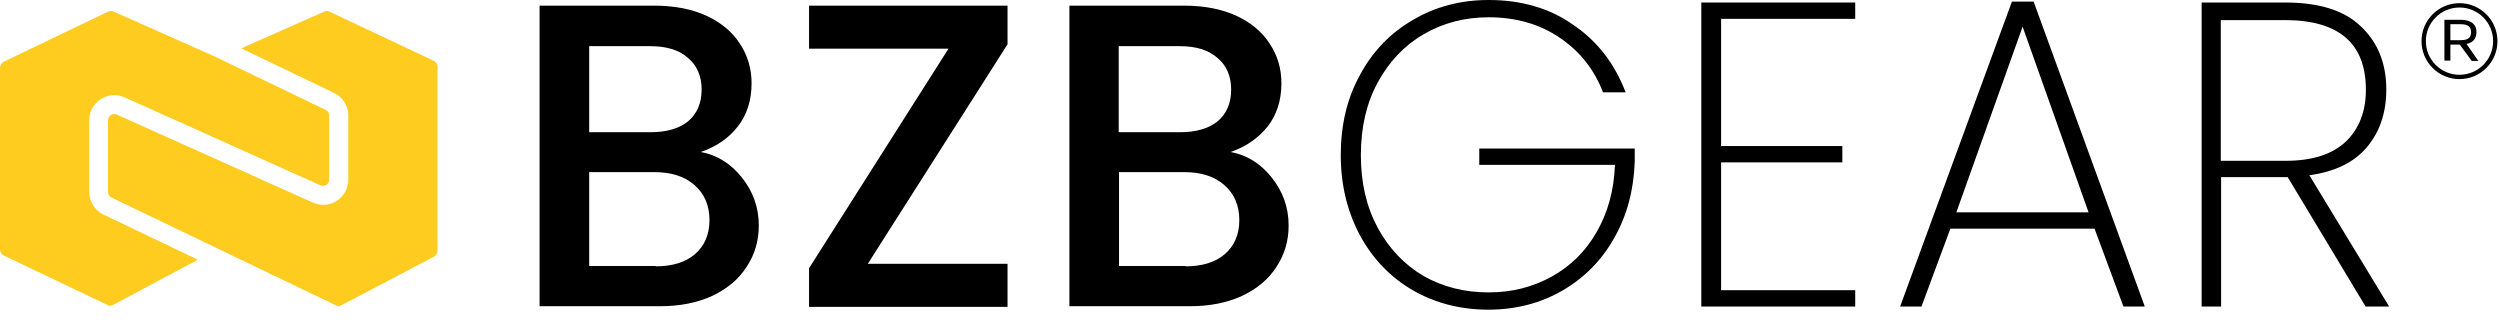
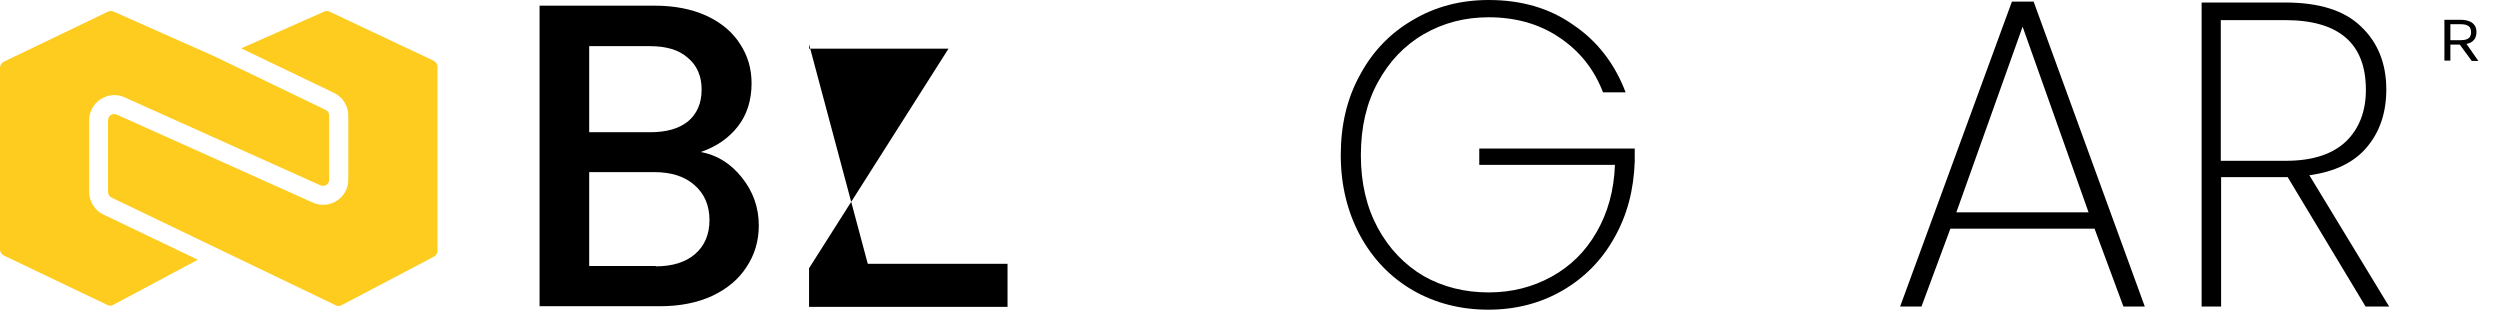
<svg xmlns="http://www.w3.org/2000/svg" version="1.1" id="Layer_1" x="0px" y="0px" viewBox="0 0 796 102.7" style="enable-background:new 0 0 796 102.7;" xml:space="preserve">
  <style type="text/css">
	.st0{fill:#FECB1F;}
	.st1{fill:none;stroke:#000000;stroke-width:1.38;}
</style>
  <path class="st0" d="M103.4,3.6c0.5-0.2,1-0.1,1.5,0.1l33.3,15.7l0.1,0.1c0.6,0.4,1,1,1,1.7v58.7c0,0.7-0.4,1.4-1.1,1.8l-29.5,15.5  c-0.5,0.3-1.1,0.3-1.6,0.1l-0.2-0.1L35.5,62.9c-0.7-0.3-1.1-1-1.1-1.8V38.3c0-1.5,1.5-2.4,2.8-1.8l62.4,28  c5.3,2.4,11.3-1.5,11.3-7.3V36.8c0-3.1-1.8-5.9-4.5-7.2L76.8,15.4l26.4-11.7L103.4,3.6z M34.7,3.6c0.5-0.2,1-0.1,1.5,0.1L68.4,18  l35.3,17c0.7,0.3,1.1,1,1.1,1.8v20.4c0,1.5-1.5,2.4-2.8,1.8L39.7,31c-5.3-2.4-11.3,1.5-11.3,7.3v22.8c0,3.1,1.8,5.9,4.5,7.2L63,82.7  l-27,14.4c-0.5,0.3-1.1,0.3-1.6,0.1l-0.2-0.1L1.1,81.3C0.5,81,0.1,80.3,0,79.6l0-0.1l0-58l0-0.1c0.1-0.7,0.5-1.3,1.1-1.7l33.3-16  L34.7,3.6z" />
  <path d="M223.1,48.4c5.1,0.9,9.5,3.6,13.1,8.1c3.6,4.5,5.4,9.6,5.4,15.3c0,4.9-1.3,9.3-3.9,13.2c-2.5,3.9-6.1,6.9-10.9,9.2  c-4.8,2.2-10.3,3.3-16.7,3.3h-38.3V1.8h36.5c6.5,0,12.1,1.1,16.8,3.3c4.7,2.2,8.2,5.2,10.6,9c2.4,3.7,3.6,7.8,3.6,12.4  c0,5.5-1.5,10.1-4.4,13.8S228.1,46.7,223.1,48.4z M187.6,42.1H207c5.1,0,9.1-1.1,12-3.4c2.9-2.4,4.4-5.8,4.4-10.2  c0-4.3-1.5-7.7-4.4-10.1c-2.8-2.5-6.8-3.7-12-3.7h-19.4V42.1z M208.8,84.8c5.3,0,9.5-1.3,12.5-3.9c3-2.6,4.6-6.2,4.6-10.8  c0-4.7-1.6-8.4-4.8-11.2c-3.2-2.8-7.5-4.1-12.8-4.1h-20.7v29.9H208.8z" />
-   <path d="M276.3,84h44.5v13.7h-63.2V85.4l44.4-69.9h-44.4V1.8h63.2v12.3L276.3,84z" />
-   <path d="M391.8,48.4c5.1,0.9,9.5,3.6,13.1,8.1s5.4,9.6,5.4,15.3c0,4.9-1.3,9.3-3.9,13.2c-2.5,3.9-6.1,6.9-10.9,9.2  c-4.8,2.2-10.3,3.3-16.7,3.3h-38.3V1.8h36.5c6.5,0,12.1,1.1,16.8,3.3c4.7,2.2,8.2,5.2,10.6,9c2.4,3.7,3.6,7.8,3.6,12.4  c0,5.5-1.5,10.1-4.4,13.8C400.7,43.9,396.8,46.7,391.8,48.4z M356.2,42.1h19.4c5.1,0,9.1-1.1,12-3.4c2.9-2.4,4.4-5.8,4.4-10.2  c0-4.3-1.5-7.7-4.4-10.1c-2.9-2.5-6.8-3.7-12-3.7h-19.4V42.1z M377.5,84.8c5.3,0,9.5-1.3,12.5-3.9c3-2.6,4.6-6.2,4.6-10.8  c0-4.7-1.6-8.4-4.8-11.2c-3.2-2.8-7.5-4.1-12.8-4.1h-20.7v29.9H377.5z" />
+   <path d="M276.3,84h44.5v13.7h-63.2V85.4l44.4-69.9h-44.4V1.8v12.3L276.3,84z" />
  <path d="M510.4,29.4c-2.8-7.3-7.4-13.1-13.8-17.4c-6.3-4.3-13.9-6.5-22.6-6.5c-7.6,0-14.5,1.8-20.7,5.4c-6.2,3.6-11,8.7-14.6,15.3  c-3.6,6.6-5.4,14.3-5.4,23.2s1.8,16.5,5.4,23.2c3.6,6.6,8.5,11.7,14.6,15.3c6.2,3.5,13.1,5.2,20.7,5.2c7.4,0,14-1.7,20-5  c6-3.3,10.8-8,14.3-14.1c3.6-6.2,5.6-13.3,5.9-21.5h-43.2v-5.2h49.5v4.1c-0.3,9-2.4,17.1-6.5,24.3c-4,7.2-9.6,12.8-16.5,16.8  s-14.8,6.1-23.6,6.1c-8.9,0-17-2.1-24.1-6.2c-7.2-4.2-12.8-10.1-16.8-17.5c-4-7.5-6.1-16-6.1-25.5c0-9.6,2-18.1,6.1-25.5  c4-7.5,9.7-13.4,16.8-17.5C457,2.1,465.1,0,474,0c10.4,0,19.4,2.6,26.9,7.9c7.6,5.1,13.2,12.3,16.7,21.5H510.4z" />
-   <path d="M548,6.1v40.4h38.6v5.2H548v40.7h42.7v5.2h-49V0.8h49v5.2H548z" />
  <path d="M666.9,72.8H621l-9.2,24.8H605l35.6-97.1h6.9l35.4,97.1h-6.8L666.9,72.8z M665,67.6L644,8.5l-21.1,59.1H665z" />
  <path d="M753.2,97.6l-24.8-41.2h-21.2v41.2h-6.2V0.8h26.6c10.8,0,18.8,2.5,24.1,7.6c5.4,5.1,8.1,11.8,8.1,20.1  c0,7.4-2.1,13.6-6.3,18.5c-4.1,4.8-10.2,7.7-18.2,8.8l25.4,41.8H753.2z M707.1,51.2h20.7c8.5,0,14.9-2.1,19.2-6.2  c4.2-4.1,6.3-9.6,6.3-16.4c0-14.8-8.6-22.2-25.8-22.2h-20.4V51.2z" />
-   <path class="st1" d="M783.1,1.7c6.3,0,11.4,5.1,11.4,11.4c0,6.3-5.1,11.4-11.4,11.4c-6.3,0-11.4-5.1-11.4-11.4  C771.7,6.8,776.8,1.7,783.1,1.7z" />
  <path d="M778.3,19.3v-13h5.1c1.2,0,2.2,0.2,2.9,0.5c0.8,0.3,1.3,0.8,1.7,1.4c0.4,0.6,0.5,1.3,0.5,2.1c0,0.8-0.2,1.4-0.5,2  c-0.4,0.6-0.9,1.1-1.7,1.4c-0.8,0.3-1.7,0.5-2.9,0.5h-4.1v-1.4h4.1c0.8,0,1.5-0.1,2-0.3c0.5-0.2,0.9-0.5,1.1-0.9  c0.2-0.4,0.3-0.8,0.3-1.3c0-0.5-0.1-1-0.3-1.4c-0.2-0.4-0.6-0.7-1.1-0.9c-0.5-0.2-1.2-0.3-2-0.3h-3.2v11.6H778.3z M785.2,13.8  l3.9,5.6H787l-4.1-5.6H785.2z" />
</svg>